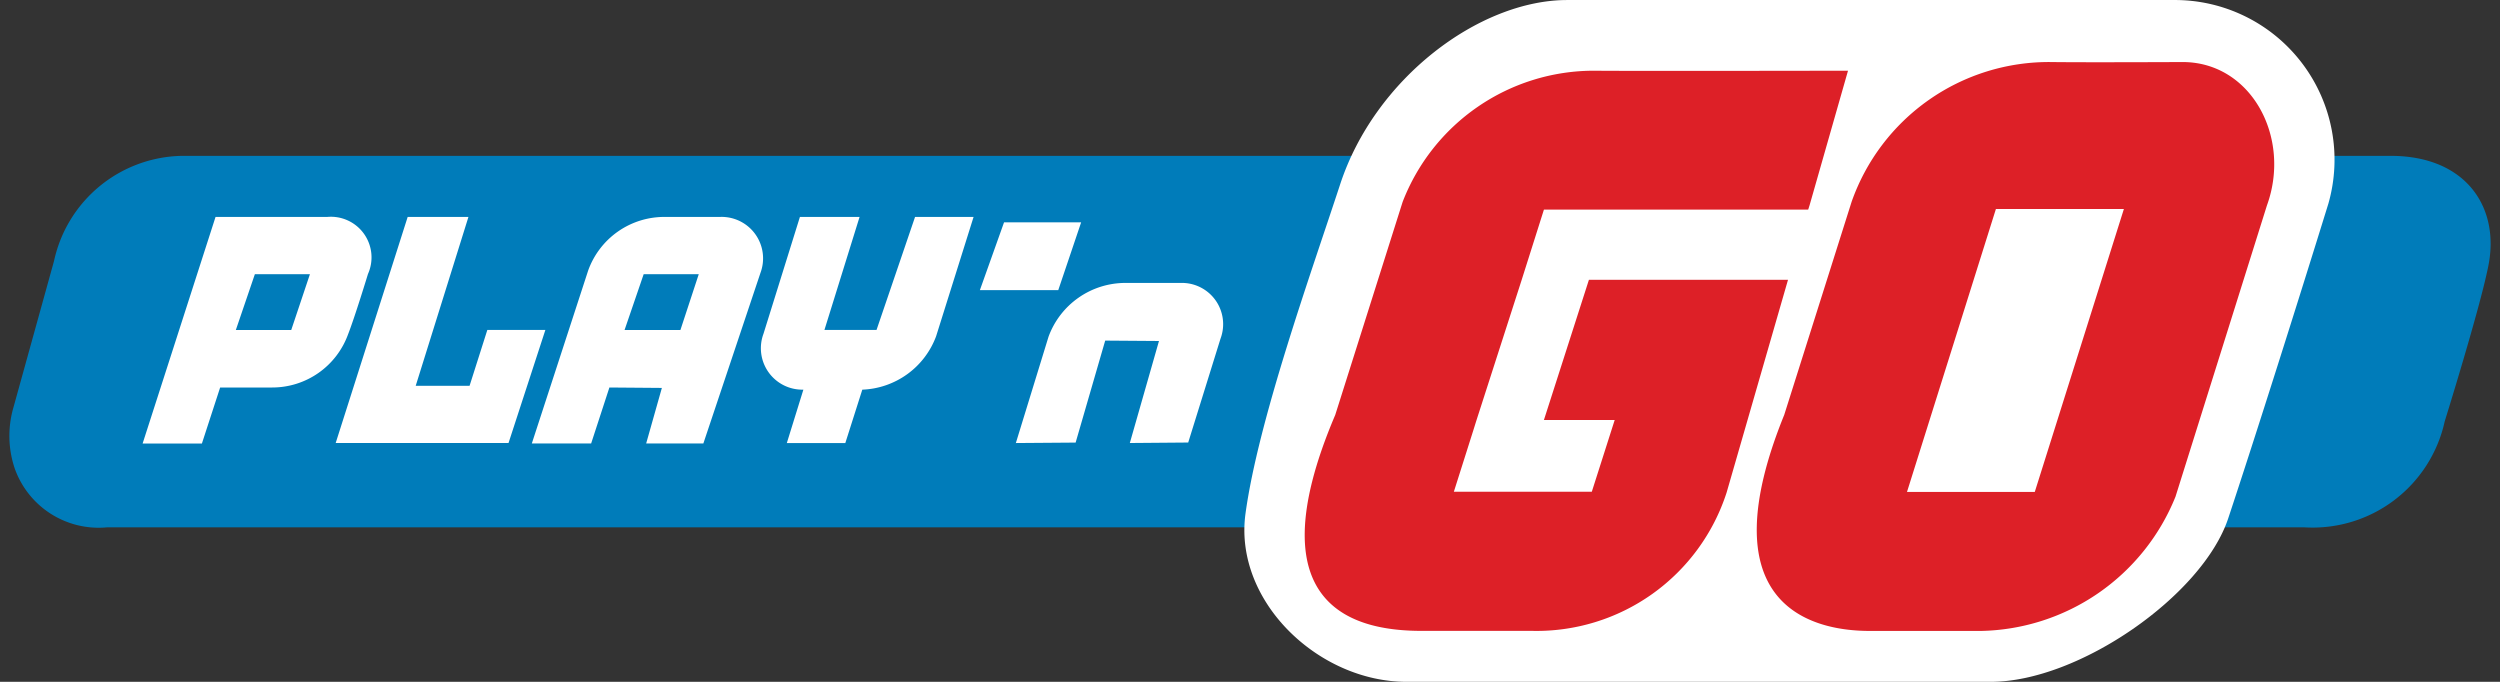
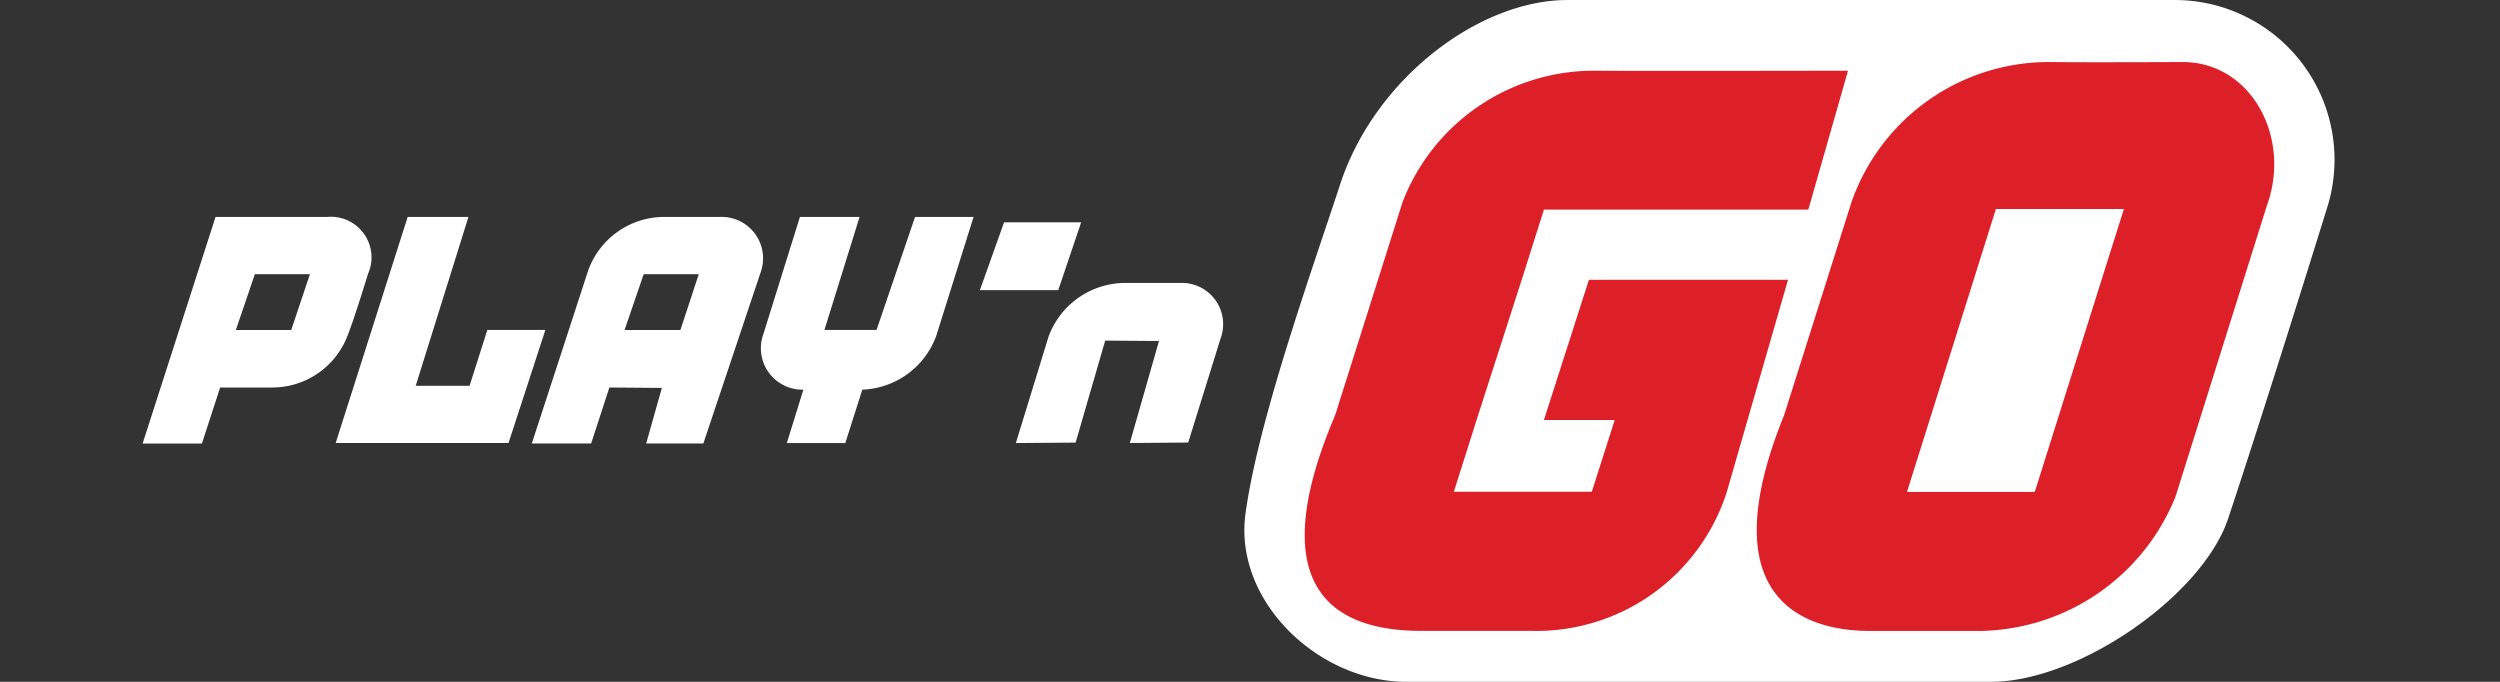
<svg xmlns="http://www.w3.org/2000/svg" width="88" height="24" fill="none">
  <rect width="100%" height="100%" fill="#333333" stroke="none" />
-   <path d="M81.094 18.561H3.782A3.134 3.134 0 0 1 .515 16.48a3.59 3.59 0 0 1-.043-2.134l1.43-5.161A4.694 4.694 0 0 1 6.42 5.486h77.728c2.687 0 3.866 1.849 3.435 3.905-.298 1.493-1.529 5.44-1.529 5.44a4.76 4.76 0 0 1-4.96 3.73Z" fill="#007CBA" />
  <path d="M70.08 24H49.506c-3.104 0-6.083-2.846-5.665-5.917.446-3.275 2.292-8.423 3.325-11.572 1.22-3.753 4.91-6.51 8.002-6.51h21.319a5.622 5.622 0 0 1 5.471 7.17c-.982 3.173-2.564 8.187-3.53 11.091C77.514 20.975 73.16 24 70.08 24ZM39.77 15.594l1.026-3.591-1.893-.014-1.041 3.59-2.104.016 1.15-3.742a2.882 2.882 0 0 1 2.713-1.894h1.953a1.452 1.452 0 0 1 1.387 1.965l-1.136 3.653-2.056.017ZM37.25 10.212h-2.758l.85-2.385h2.714l-.805 2.385ZM30.853 11.614H29.02l1.237-3.978h-2.1l-1.283 4.115a1.458 1.458 0 0 0 1.389 1.965h.016l-.583 1.88h2.059l.598-1.88a2.887 2.887 0 0 0 2.597-1.876l1.32-4.204h-2.06l-1.356 3.978ZM25.369 7.636h-1.952a2.847 2.847 0 0 0-2.714 1.888l-1.983 6.087h2.088l.643-1.971 1.847.015-.553 1.956h2.013L26.77 9.6a1.46 1.46 0 0 0-1.401-1.965Zm-1.42 3.981h-1.965l.673-1.965h1.939l-.646 1.965ZM14.35 7.636l-2.534 7.958H17.9l1.297-3.98h-2.043l-.625 1.965h-1.896l1.856-5.943H14.35ZM11.517 7.636h-3.93L5.02 15.612h2.087l.642-1.972h1.834a2.838 2.838 0 0 0 2.666-1.864c.24-.61.703-2.13.703-2.13a1.43 1.43 0 0 0-1.434-2.01Zm-1.266 3.981h-1.95l.67-1.965h1.938l-.658 1.965Z" fill="#fff" />
  <path d="M76.828 2.184s-3.396.016-4.632 0a7.361 7.361 0 0 0-7.02 4.921l-2.372 7.501c-2.643 6.511.728 7.614 3.052 7.603h3.876a7.541 7.541 0 0 0 6.846-4.728l3.22-10.256c.864-2.387-.555-5.041-2.97-5.041Zm-5.204 15.132h-4.498l3.13-9.96h4.505l-3.137 9.96ZM54.346 14.785h2.491l-.805 2.523h-4.856l.671-2.117.117-.373 1.594-4.95.788-2.489h9.302l.048-.15 1.354-4.74s-7.72.015-8.952 0a7.22 7.22 0 0 0-6.726 4.62L47 14.607c-2.97 6.972.938 7.6 3.057 7.6h3.875a7.032 7.032 0 0 0 6.846-4.874l2.16-7.484H55.93l-1.585 4.937Z" fill="#DD2027" />
</svg>